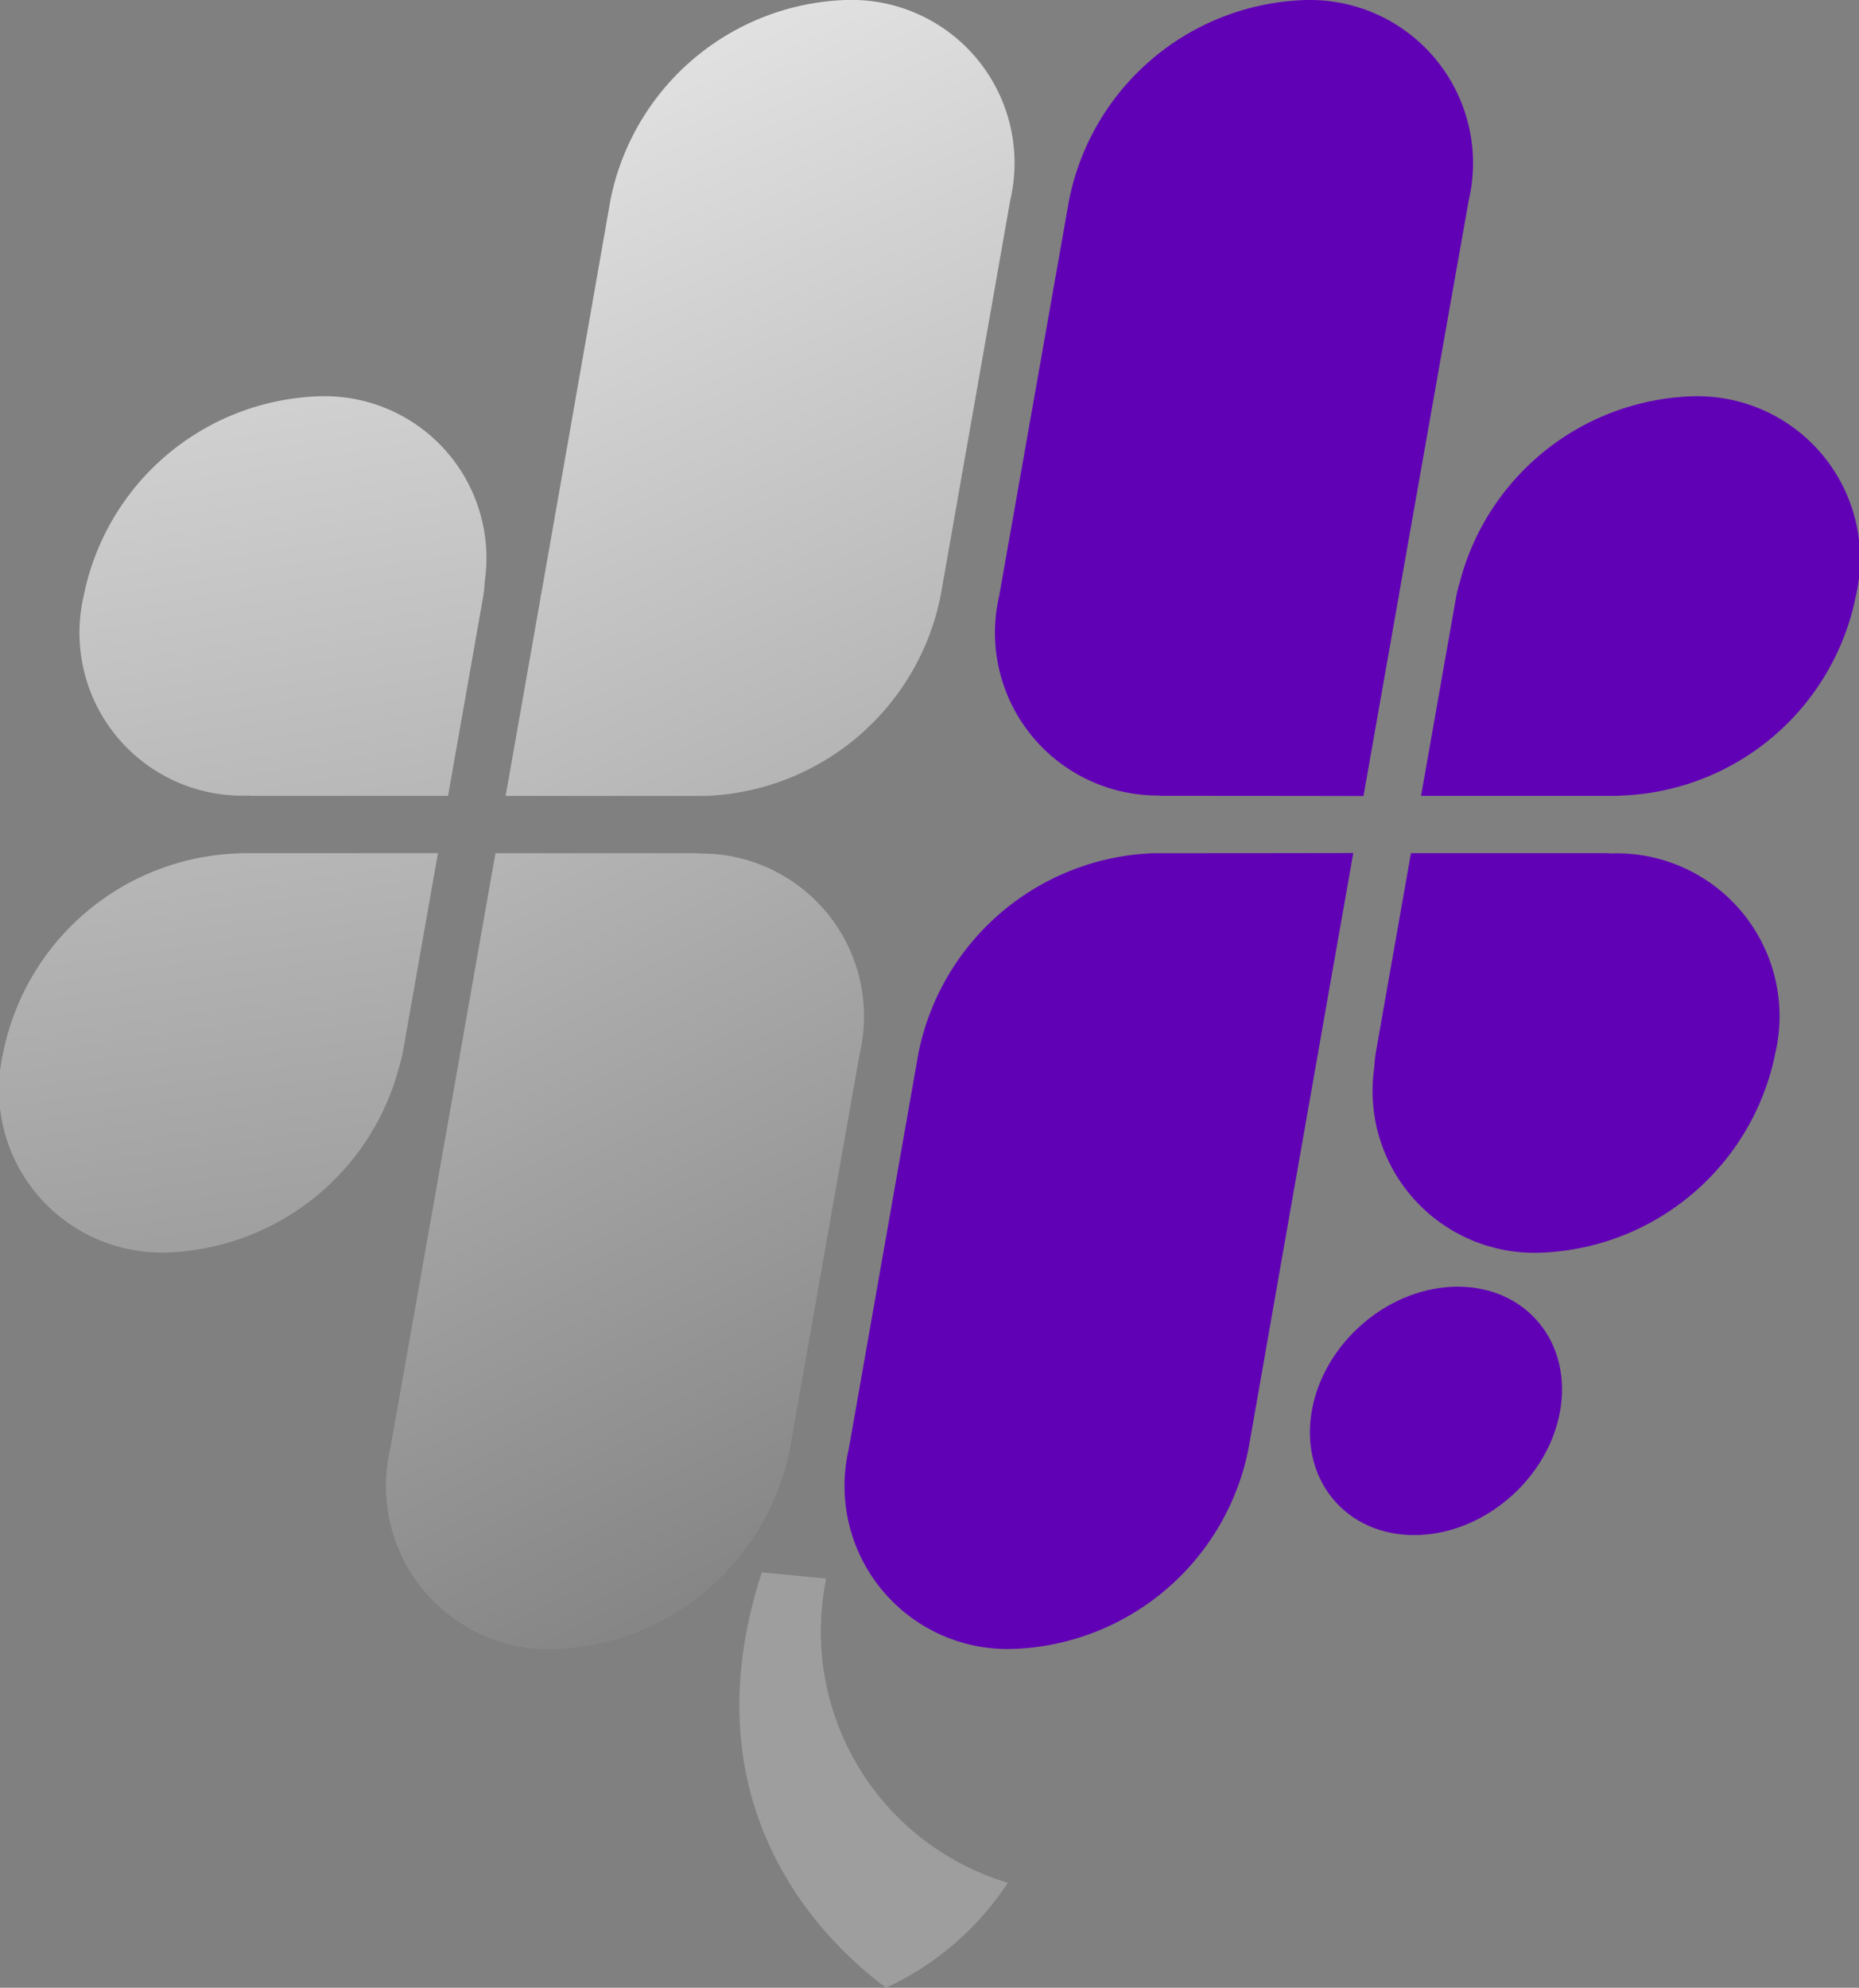
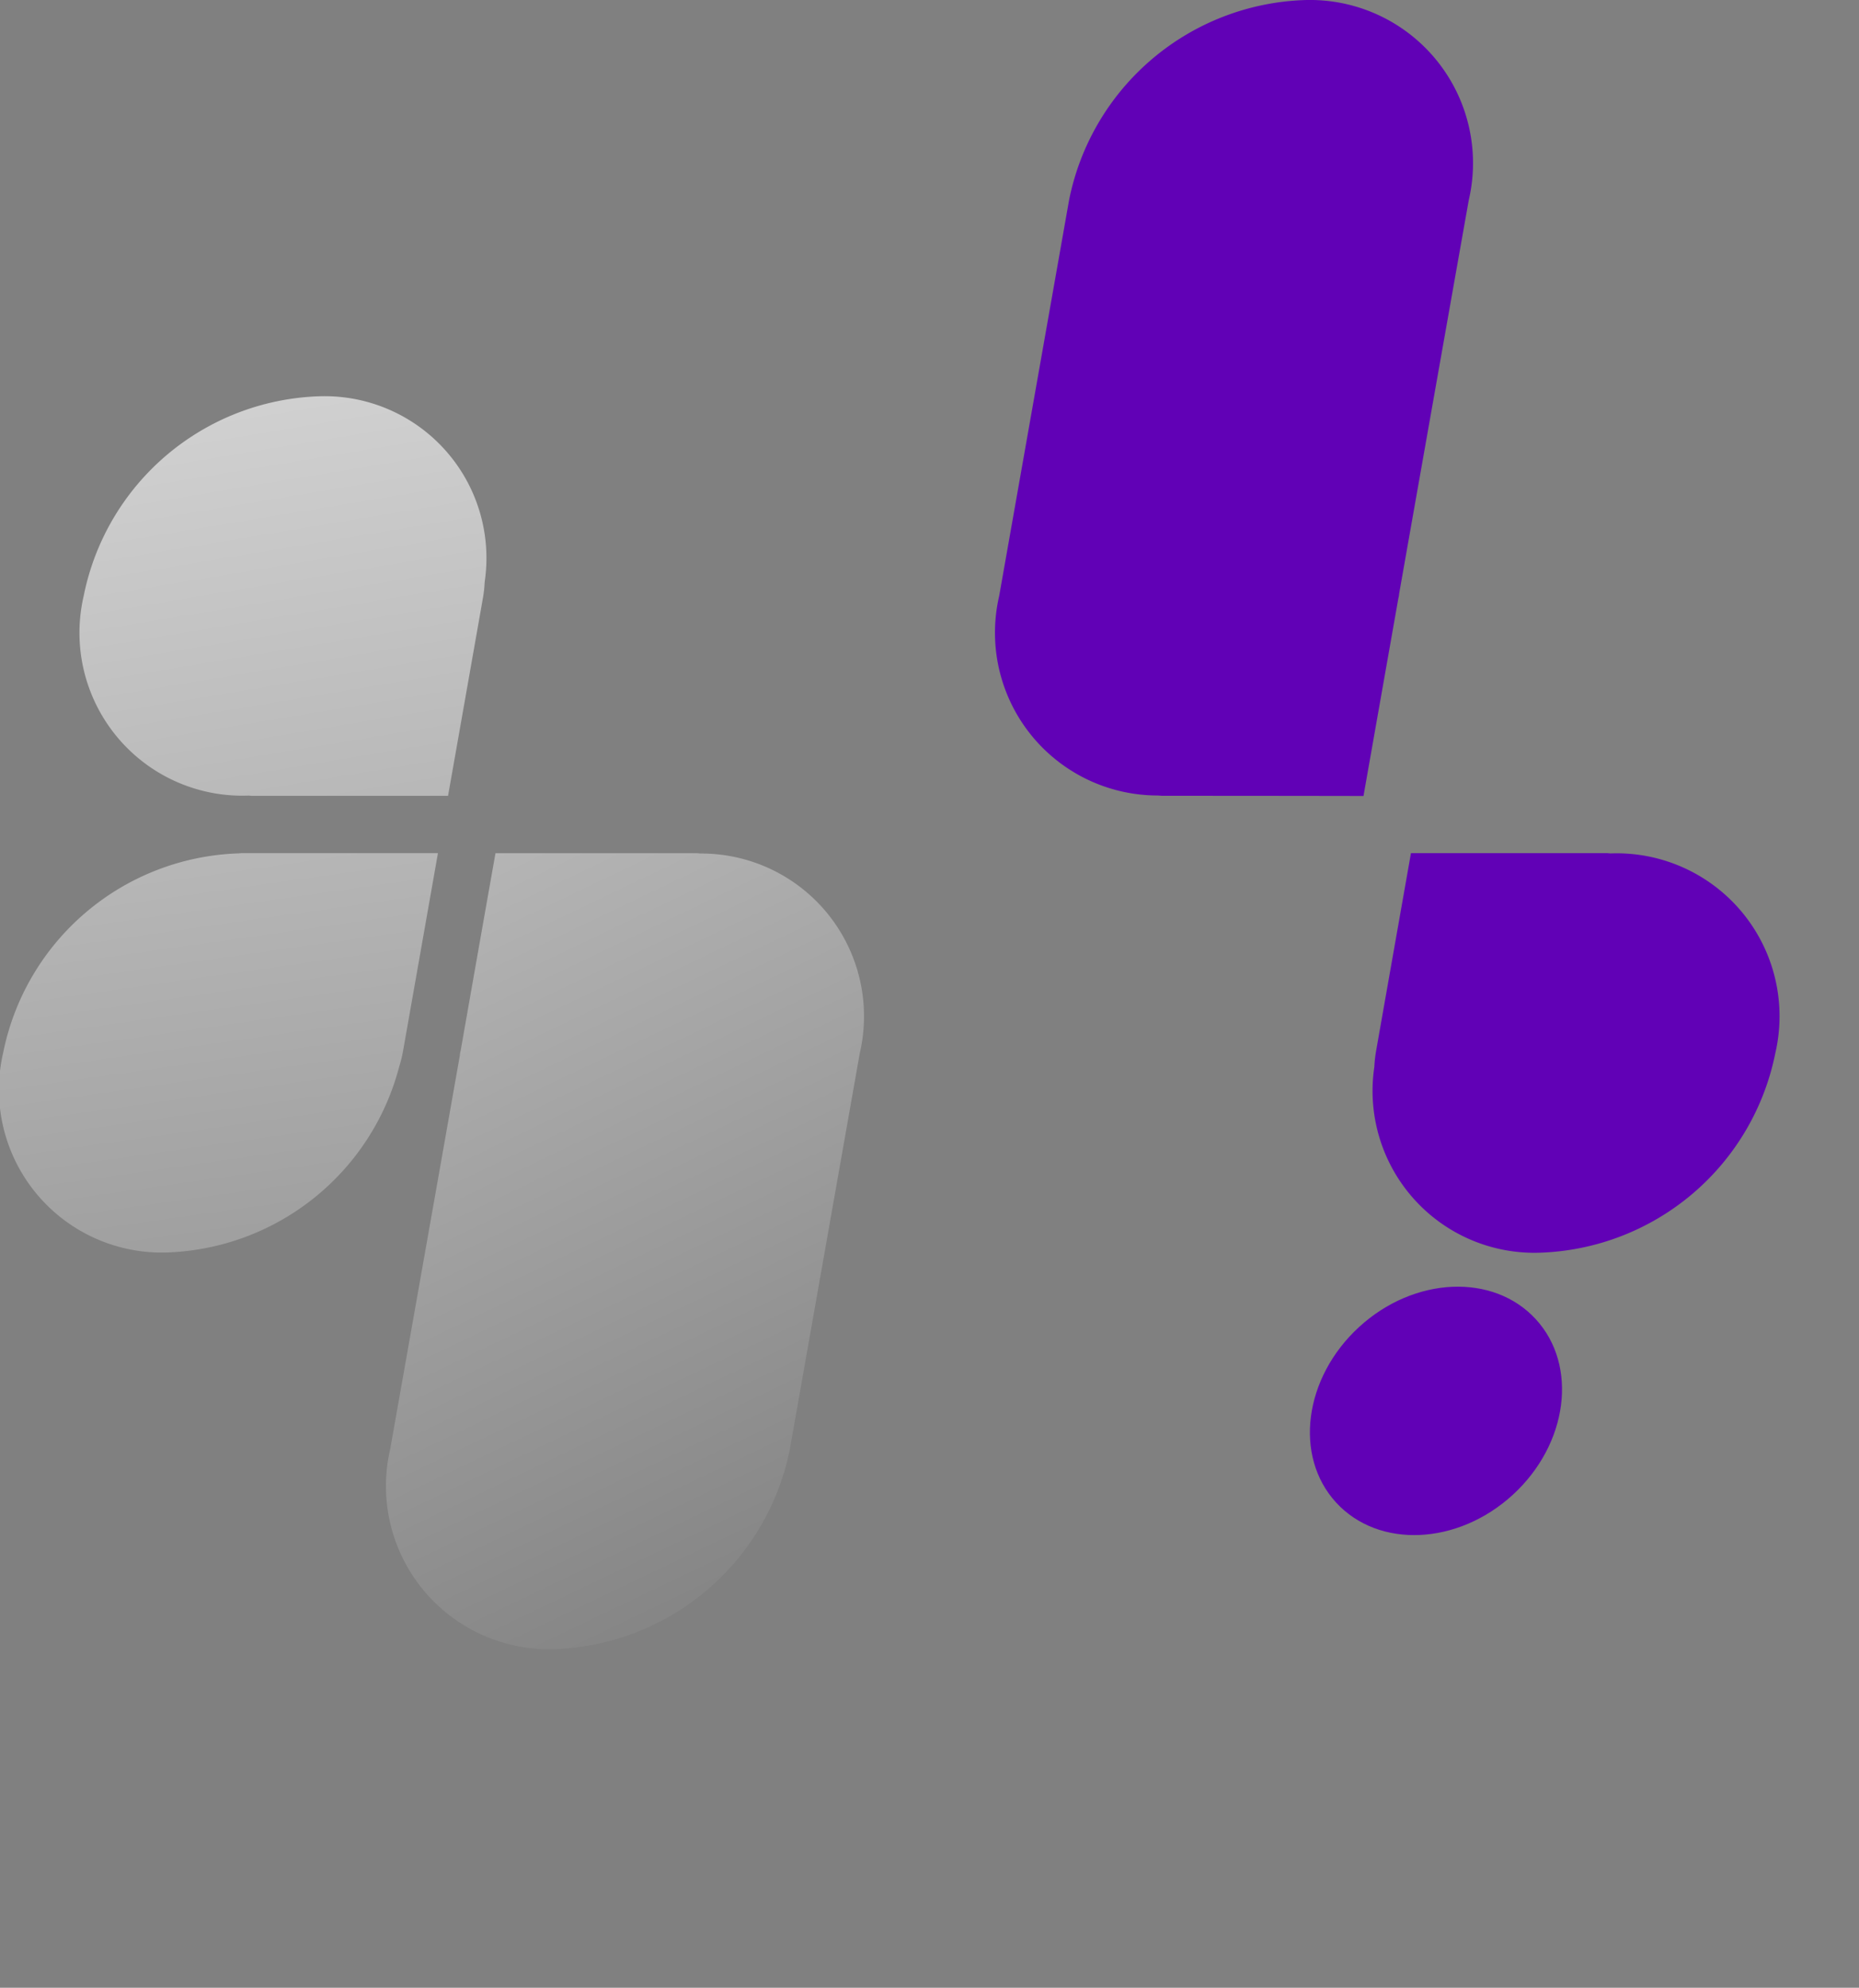
<svg xmlns="http://www.w3.org/2000/svg" xmlns:xlink="http://www.w3.org/1999/xlink" id="Grupo_2" data-name="Grupo 2" width="70.821" height="75.713" viewBox="0 0 70.821 75.713">
  <rect x="0" y="0" width="70.821" height="75.713" fill="#808080" stroke="none" />
  <defs>
    <linearGradient id="linear-gradient" x1="-0.092" y1="-1.569" x2="1.42" y2="3.715" gradientUnits="objectBoundingBox">
      <stop offset="0" stop-color="#fff" />
      <stop offset="1" />
    </linearGradient>
    <linearGradient id="linear-gradient-2" x1="-0.013" y1="-2.976" x2="1.629" y2="7.55" xlink:href="#linear-gradient" />
    <linearGradient id="linear-gradient-3" x1="0.19" y1="-0.563" x2="1.606" y2="4.721" xlink:href="#linear-gradient" />
    <linearGradient id="linear-gradient-4" x1="0.094" y1="-1.907" x2="1.869" y2="8.619" xlink:href="#linear-gradient" />
  </defs>
  <path id="Trazado_1" data-name="Trazado 1" d="M126.779,71.569h-.045c-.065,0-.127-.01-.192-.012a6.2,6.2,0,0,1-6.037-7.6s2.659-15.057,2.664-15.084a9.477,9.477,0,0,1,8.956-7.613,6.213,6.213,0,0,1,6.271,7.613c-.019.1-1.576,8.887-2.652,14.986-.005.033-.007.065-.012.1s-.016.065-.022.1c-.73,4.136-1.326,7.517-1.326,7.517S131.175,71.569,126.779,71.569Z" transform="translate(-82.44 -41.257)" fill="#6101b6" />
-   <path id="Trazado_2" data-name="Trazado 2" d="M149.639,76.634h-.007c-.055,0-.106.01-.162.01h-7.452s1.309-7.428,1.337-7.578a5.077,5.077,0,0,1,.14-.566,9.479,9.479,0,0,1,8.825-7.074,6.2,6.2,0,0,1,6.263,7.6A9.465,9.465,0,0,1,149.639,76.634Z" transform="translate(-87.881 -46.33)" fill="#6101b6" />
-   <path id="SVGID" d="M108.175,121.277c-2.855,8.783,2.149,13.9,4.732,15.822a11.133,11.133,0,0,0,4.641-4,9.983,9.983,0,0,1-6.918-11.586C110.631,121.511,108.25,121.283,108.175,121.277Z" transform="translate(-79.153 -61.386)" fill="#9e9e9e" />
-   <path id="Trazado_3" data-name="Trazado 3" d="M124.468,84.676h-.046c-.065,0-.131.01-.2.012a9.489,9.489,0,0,0-8.717,7.6s-2.652,15.056-2.656,15.084a6.212,6.212,0,0,0,6.271,7.613,9.477,9.477,0,0,0,8.956-7.613c.018-.1,1.558-8.887,2.634-14.986.006-.034.016-.065.022-.1s.007-.065.012-.1c.729-4.136,1.326-7.517,1.326-7.517S128.863,84.676,124.468,84.676Z" transform="translate(-80.515 -52.178)" fill="#6101b6" />
  <path id="Trazado_4" data-name="Trazado 4" d="M148.636,84.684h-.006c-.055,0-.1-.01-.158-.01H141.02s-1.31,7.427-1.335,7.578a4.773,4.773,0,0,0-.06.566,6.166,6.166,0,0,0,6.33,7.074,9.466,9.466,0,0,0,8.946-7.6A6.206,6.206,0,0,0,148.636,84.684Z" transform="translate(-87.268 -52.178)" fill="#6101b6" />
  <g id="Grupo_1" data-name="Grupo 1">
    <path id="Trazado_5" data-name="Trazado 5" d="M101.361,84.688c-.064,0-.127-.012-.192-.012h-.045c-4.4,0-7.606,0-7.606,0s-.6,3.382-1.326,7.517c-.006.033-.016.065-.022.1s-.007.065-.012.1c-1.076,6.1-2.634,14.884-2.652,14.986a6.213,6.213,0,0,0,6.271,7.613,9.476,9.476,0,0,0,8.955-7.613c.005-.028,2.664-15.084,2.664-15.084A6.2,6.2,0,0,0,101.361,84.688Z" transform="translate(-74.642 -52.178)" fill="url(#linear-gradient)" />
    <path id="Trazado_6" data-name="Trazado 6" d="M85.033,92.252c.028-.151,1.337-7.578,1.337-7.578H78.918c-.056,0-.107.009-.162.01H78.75a9.465,9.465,0,0,0-8.945,7.6,6.205,6.205,0,0,0,6.263,7.6,9.48,9.48,0,0,0,8.825-7.074A5.164,5.164,0,0,0,85.033,92.252Z" transform="translate(-69.686 -52.178)" fill="url(#linear-gradient-2)" />
-     <path id="Trazado_7" data-name="Trazado 7" d="M108.373,41.257a9.477,9.477,0,0,0-8.956,7.613c-.018.1-1.558,8.888-2.634,14.986-.006.033-.016.065-.022.1s-.007.065-.013.1l-1.325,7.517s3.21,0,7.606,0h.046c.065,0,.13-.01.2-.011a9.49,9.49,0,0,0,8.717-7.6s2.651-15.057,2.656-15.085A6.213,6.213,0,0,0,108.373,41.257Z" transform="translate(-76.16 -41.257)" fill="url(#linear-gradient-3)" />
    <path id="Trazado_8" data-name="Trazado 8" d="M80.171,76.634h.007c.055,0,.1.01.158.01h7.452s1.311-7.428,1.336-7.578a4.644,4.644,0,0,0,.059-.567,6.166,6.166,0,0,0-6.33-7.074,9.465,9.465,0,0,0-8.945,7.6A6.205,6.205,0,0,0,80.171,76.634Z" transform="translate(-70.719 -46.33)" fill="url(#linear-gradient-4)" />
  </g>
  <ellipse id="Elipse_1" data-name="Elipse 1" cx="5.163" cy="4.334" rx="5.163" ry="4.334" transform="matrix(0.737, -0.676, 0.676, 0.737, 47.97, 54.036)" fill="#6101b6" />
</svg>